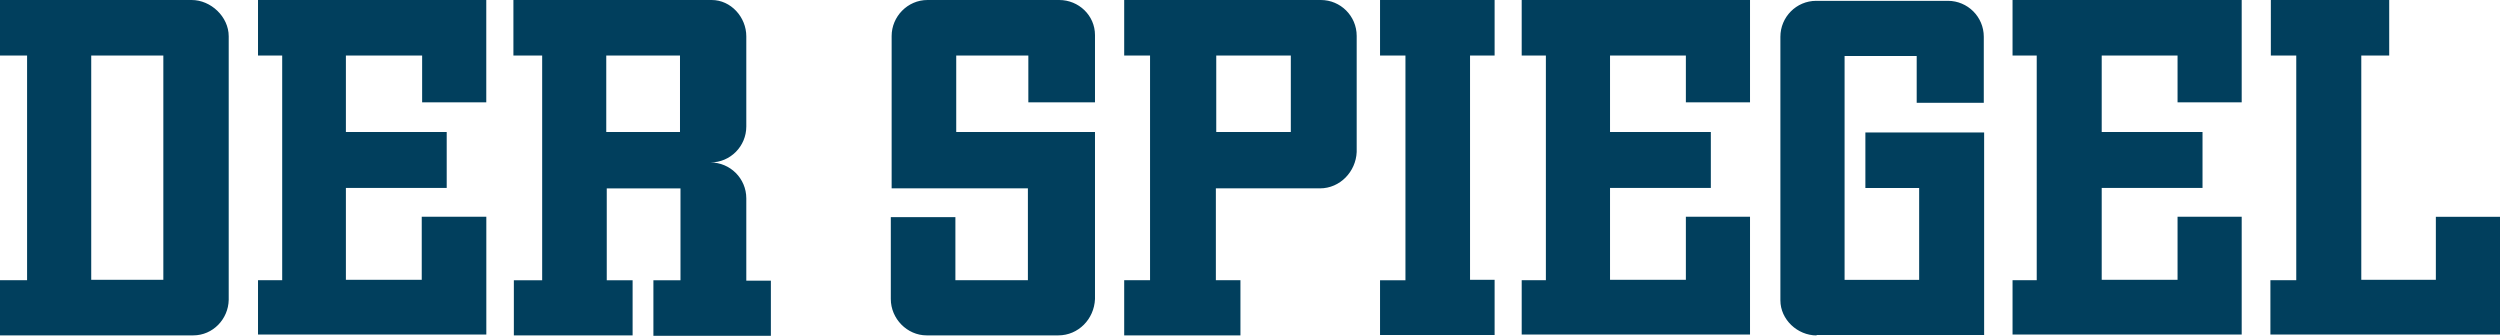
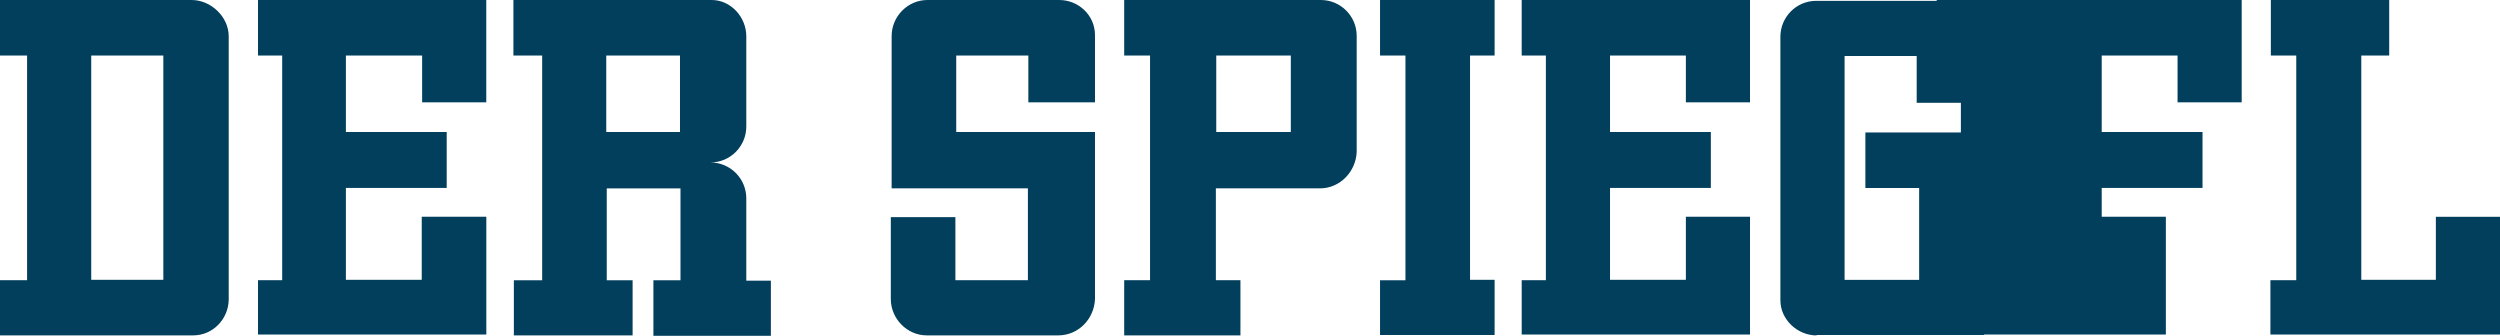
<svg xmlns="http://www.w3.org/2000/svg" id="Ebene_1" viewBox="0 0 508.61 68.32">
  <defs>
    <style>.cls-1{fill:#013f5d;}</style>
  </defs>
  <g id="black---derspiegel">
-     <path id="Combined-Shape" class="cls-1" d="M144.79,0c3.9,0,7.04,3.48,7.04,7.39v18.35c0,3.99-3.22,7.31-7.29,7.31,3.98,0,7.29,3.23,7.29,7.31v16.74h5v11.22h-23.9v-11.3h5.51v-18.69h-15v18.69h5.26v11.22h-24.16v-11.22h5.76V11.3h-5.85V0h40.35ZM38.99,0c3.9,0,7.54,3.4,7.54,7.39v53.62c-.08,3.91-3.22,7.22-7.21,7.22H0v-11.22h5.51V11.3H0V0h38.99ZM215.48,0c3.98,0,7.29,3.14,7.29,7.14v13.68h-13.56v-9.52h-14.67v15.55h28.23v33.99c-.17,4.08-3.39,7.39-7.46,7.39h-26.79c-3.98,0-7.29-3.4-7.29-7.39v-16.66h13.14v12.83h14.75v-18.69h-27.72V7.31c0-3.91,3.22-7.31,7.29-7.31h26.79ZM268.72,0c3.98,0,7.29,3.23,7.29,7.31v23.62c-.17,3.99-3.39,7.39-7.46,7.39h-21.19v18.69h5v11.22h-23.65v-11.22h5.26V11.3h-5.26V0h40.01ZM396.3.17c3.98,0,7.29,3.23,7.29,7.31v13.43h-13.65v-9.52h-14.67v45.55h15.17v-18.69h-10.94v-11.3h24.16v41.21h-34.08v.08c-3.9,0-7.37-3.23-7.37-7.14V7.48c0-3.99,3.22-7.31,7.29-7.31h26.79ZM304.07,0v11.3h-5v45.63h5v11.22h-23.31v-11.13h5.17V11.3h-5.17V0h23.31ZM98.93,0v20.82h-13.05v-9.52h-15.51v15.55h20.51v11.39h-20.51v18.69h15.43v-12.83h13.14v23.96h-46.45v-11.05h4.92V11.3h-4.92V0h46.45ZM356.03,0v20.82h-13.05v-9.52h-15.43v15.55h20.51v11.39h-20.51v18.69h15.43v-12.83h13.05v23.96h-46.45v-11.05h4.92V11.3h-4.92V0h46.45ZM456.06,0v20.82h-13.05v-9.52h-15.43v15.55h20.51v11.39h-20.51v18.69h15.43v-12.83h13.05v23.96h-46.62v-11.05h4.92V11.3h-4.92V0h46.62ZM486.07,0v11.3h-5.68v45.63h15.17v-12.83h13.05v23.96h-46.71v-11.05h5.26V11.3h-5.17V0h24.07ZM33.23,11.3h-14.67v45.63h14.67V11.3ZM138.34,11.3h-15v15.55h15v-15.55ZM262.61,11.3h-15.17v15.55h15.17v-15.55Z" />
+     <path id="Combined-Shape" class="cls-1" d="M144.79,0c3.9,0,7.04,3.48,7.04,7.39v18.35c0,3.99-3.22,7.31-7.29,7.31,3.98,0,7.29,3.23,7.29,7.31v16.74h5v11.22h-23.9v-11.3h5.51v-18.69h-15v18.69h5.26v11.22h-24.16v-11.22h5.76V11.3h-5.85V0h40.35ZM38.99,0c3.9,0,7.54,3.4,7.54,7.39v53.62c-.08,3.91-3.22,7.22-7.21,7.22H0v-11.22h5.51V11.3H0V0h38.99ZM215.48,0c3.98,0,7.29,3.14,7.29,7.14v13.68h-13.56v-9.52h-14.67v15.55h28.23v33.99c-.17,4.08-3.39,7.39-7.46,7.39h-26.79c-3.98,0-7.29-3.4-7.29-7.39v-16.66h13.14v12.83h14.75v-18.69h-27.72V7.31c0-3.91,3.22-7.31,7.29-7.31h26.79ZM268.72,0c3.98,0,7.29,3.23,7.29,7.31v23.62c-.17,3.99-3.39,7.39-7.46,7.39h-21.19v18.69h5v11.22h-23.65v-11.22h5.26V11.3h-5.26V0h40.01ZM396.3.17c3.98,0,7.29,3.23,7.29,7.31v13.43h-13.65v-9.52h-14.67v45.55h15.17v-18.69h-10.94v-11.3h24.16v41.21h-34.08v.08c-3.9,0-7.37-3.23-7.37-7.14V7.48c0-3.99,3.22-7.31,7.29-7.31h26.79ZM304.07,0v11.3h-5v45.63h5v11.22h-23.31v-11.13h5.17V11.3h-5.17V0h23.31ZM98.93,0v20.82h-13.05v-9.52h-15.51v15.55h20.51v11.39h-20.51v18.69h15.43v-12.83h13.14v23.96h-46.45v-11.05h4.92V11.3h-4.92V0h46.45ZM356.03,0v20.82h-13.05v-9.52h-15.43v15.55h20.51v11.39h-20.51v18.69h15.43v-12.83h13.05v23.96h-46.45v-11.05h4.92V11.3h-4.92V0h46.45ZM456.06,0v20.82h-13.05v-9.52h-15.43v15.55h20.51v11.39h-20.51v18.69v-12.83h13.05v23.96h-46.62v-11.05h4.92V11.3h-4.92V0h46.62ZM486.07,0v11.3h-5.68v45.63h15.17v-12.83h13.05v23.96h-46.71v-11.05h5.26V11.3h-5.17V0h24.07ZM33.23,11.3h-14.67v45.63h14.67V11.3ZM138.34,11.3h-15v15.55h15v-15.55ZM262.61,11.3h-15.17v15.55h15.17v-15.55Z" />
  </g>
</svg>